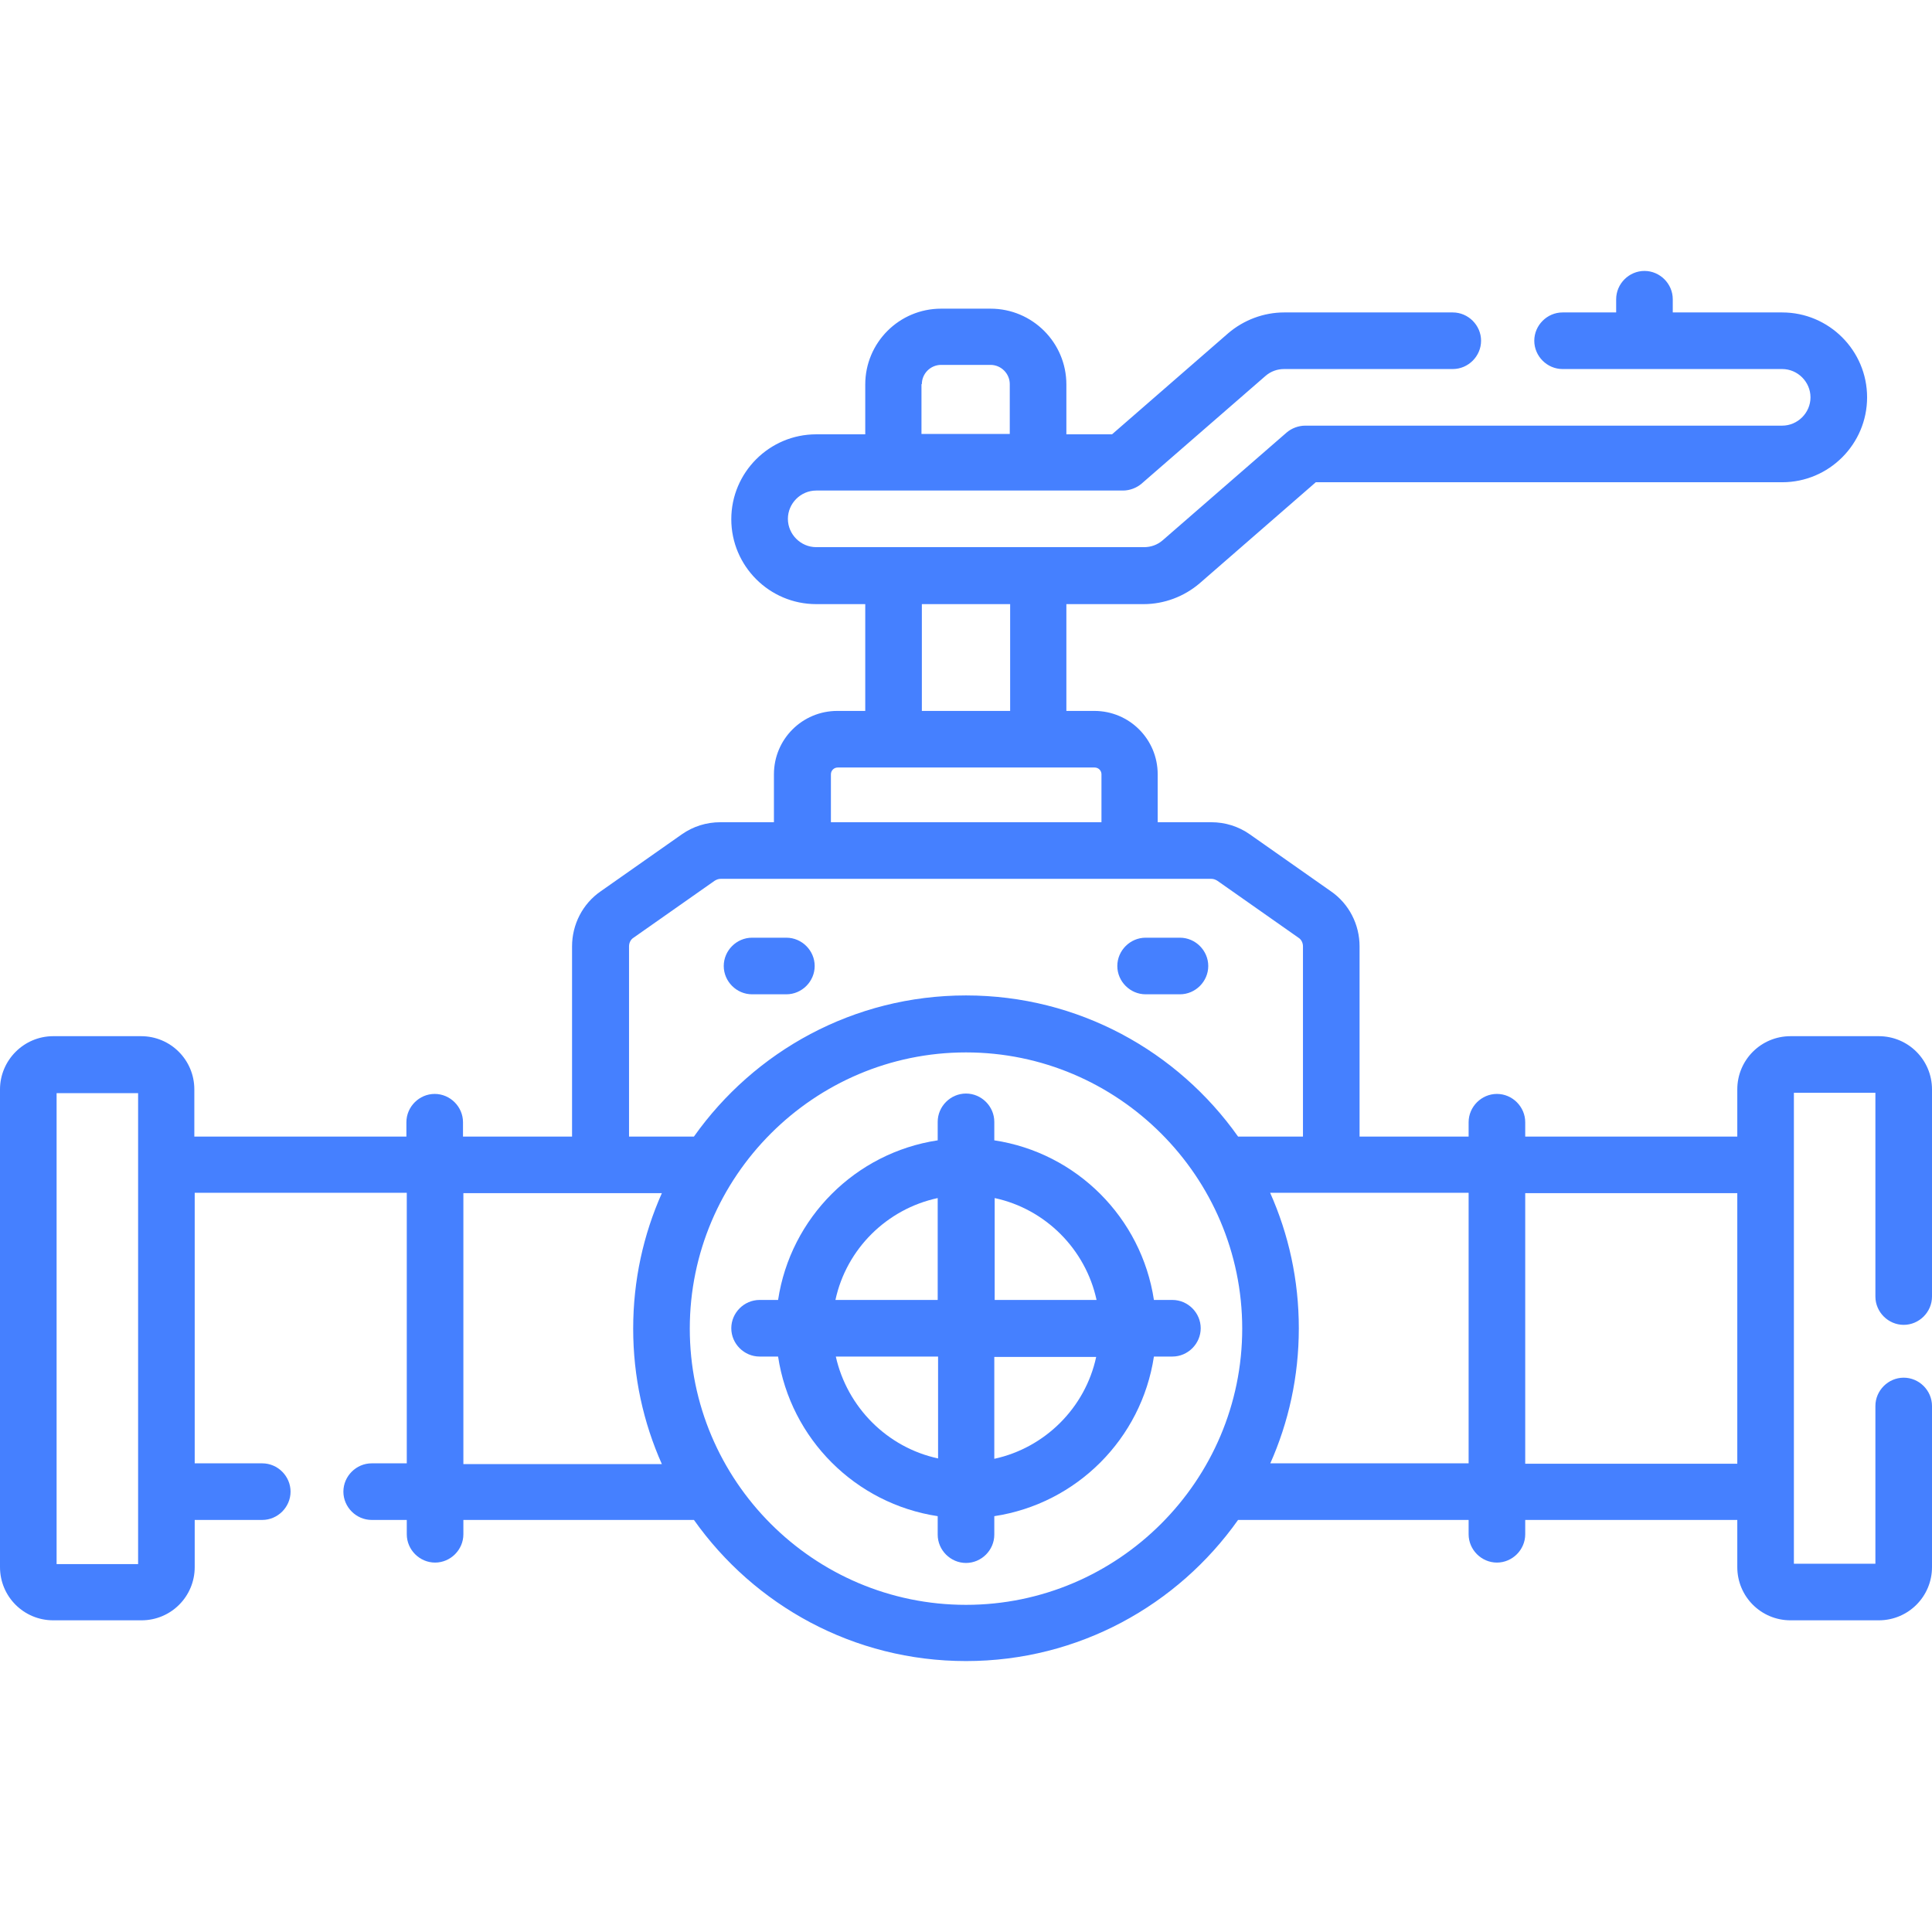
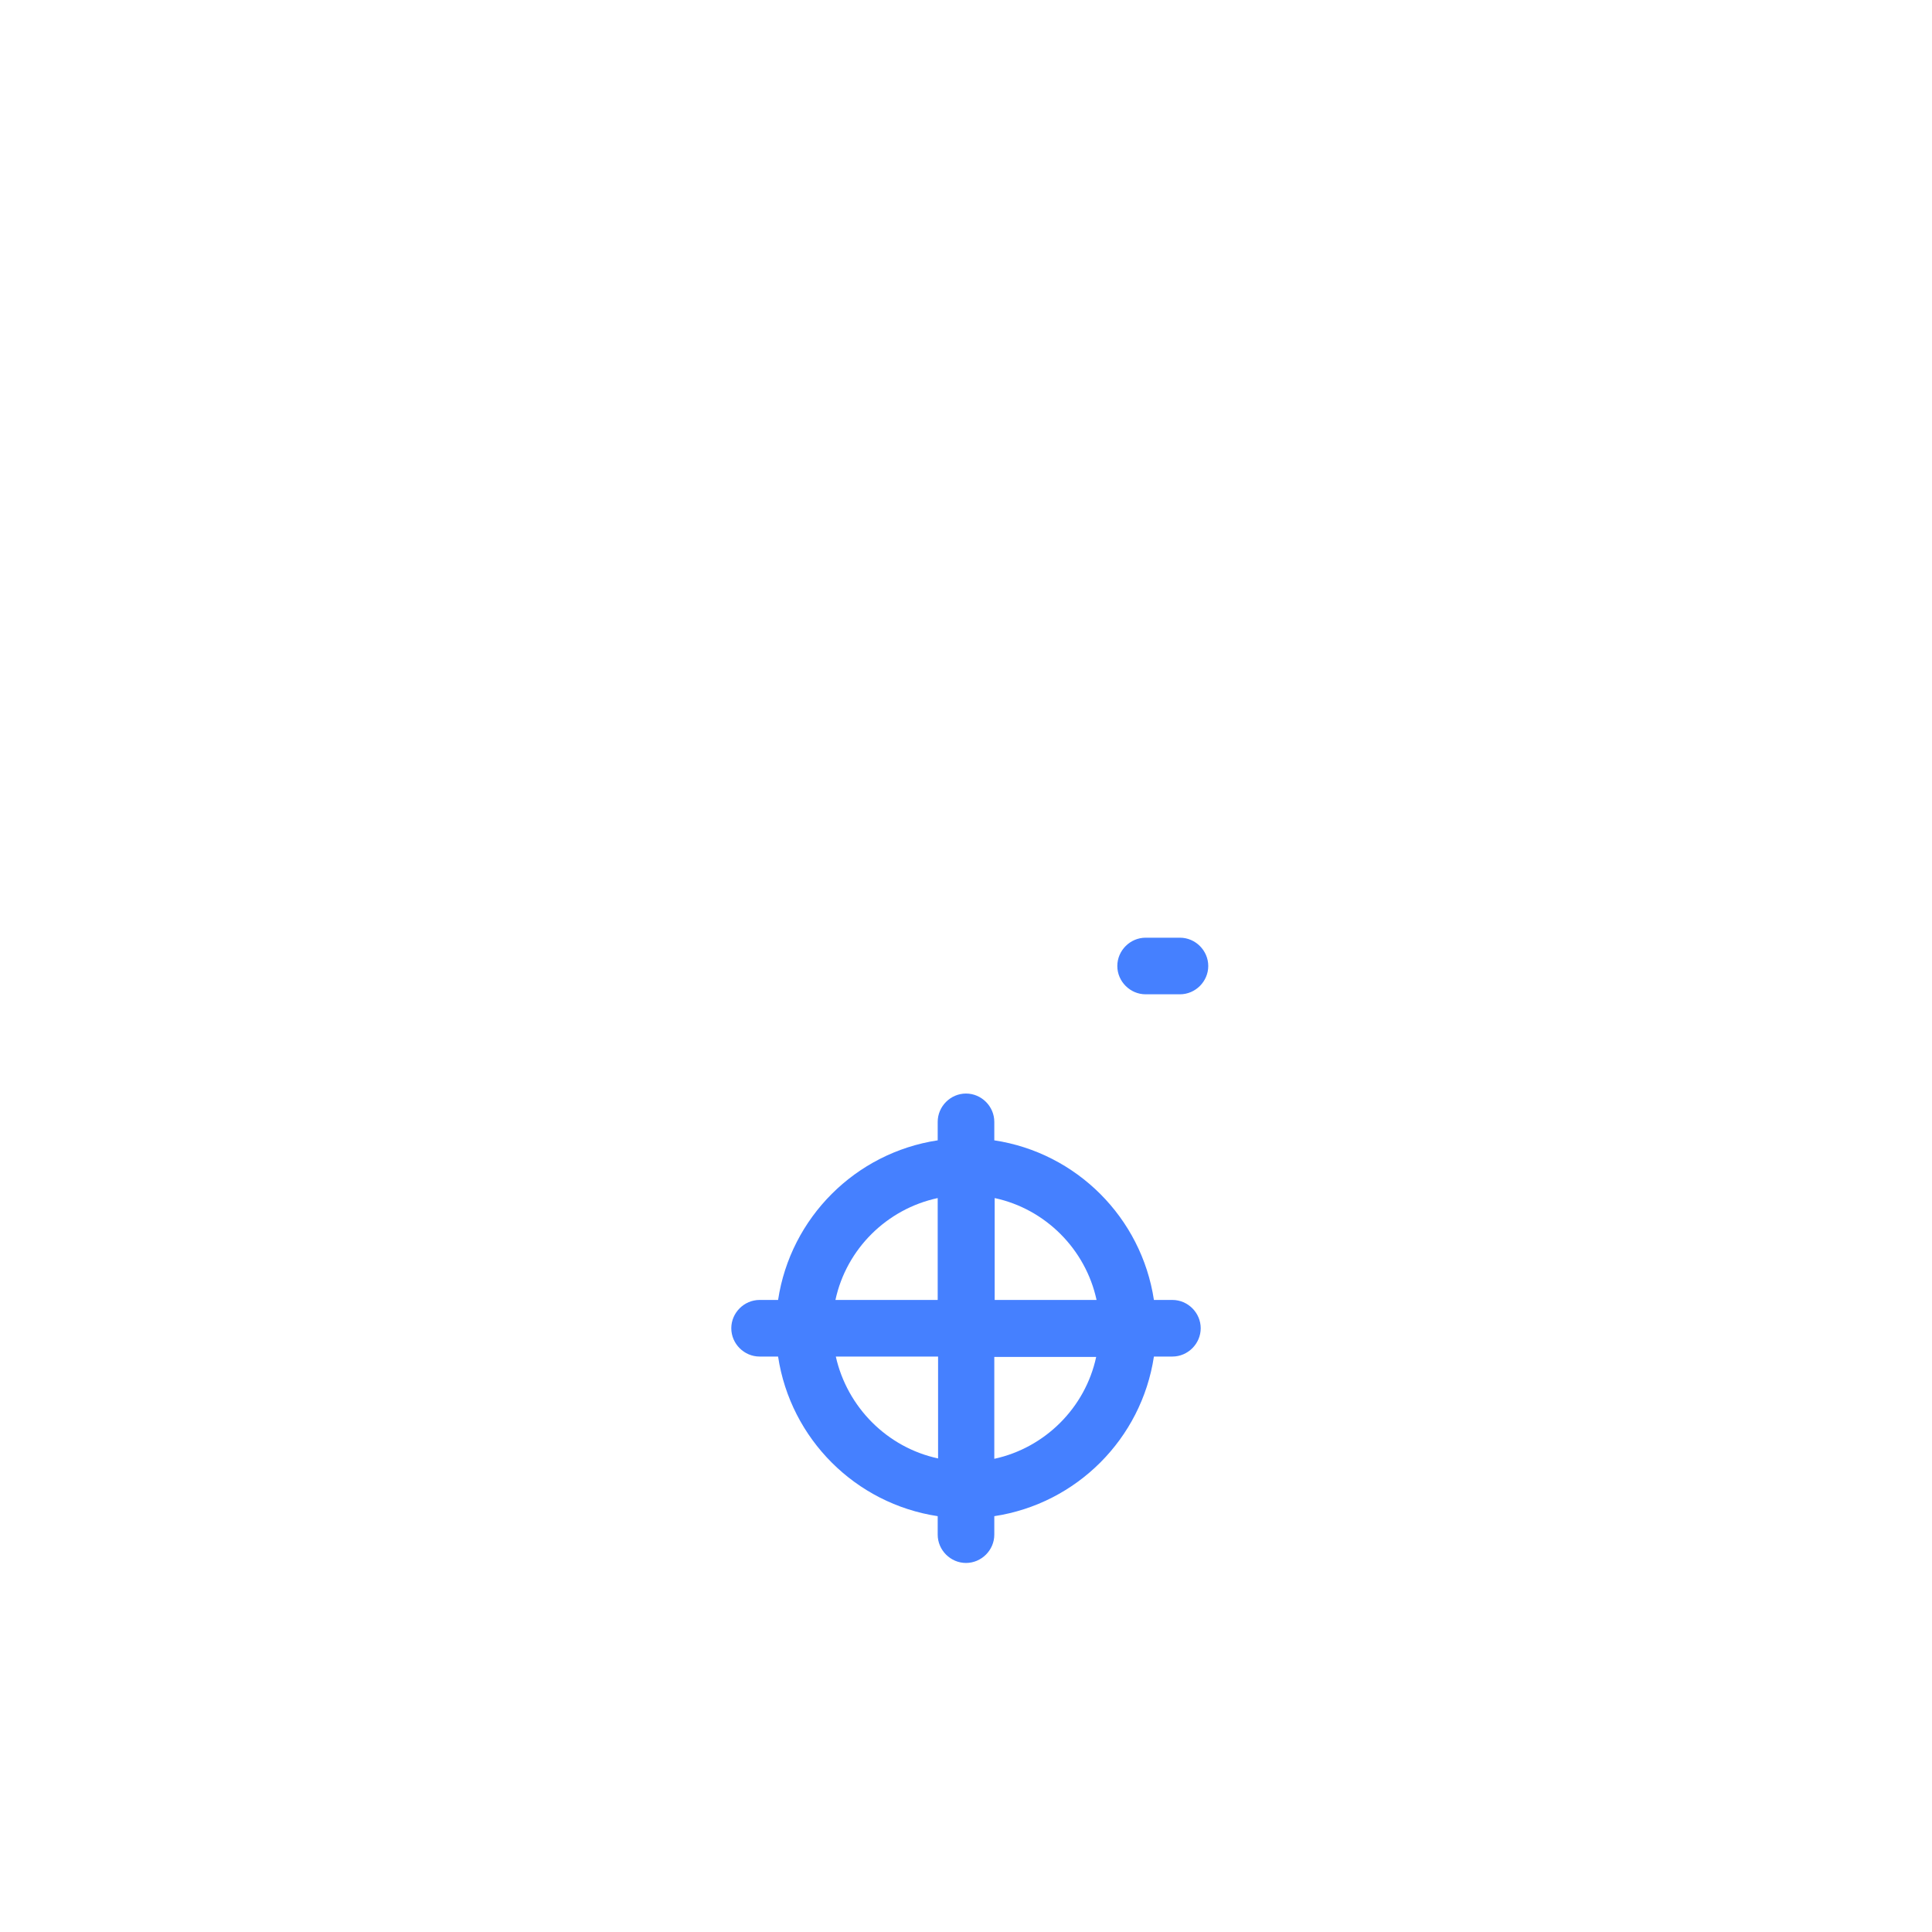
<svg xmlns="http://www.w3.org/2000/svg" id="Capa_1" version="1.1" viewBox="0 0 512 512">
  <defs>
    <style>
      .st0 {
        fill: #4580ff;
      }
    </style>
  </defs>
  <path class="st0" d="M310.7,344.5h-4.9c-3.3-21.8-20.5-39-42.3-42.3v-4.9c0-4.1-3.4-7.5-7.5-7.5s-7.5,3.4-7.5,7.5v4.9c-21.8,3.3-39,20.5-42.3,42.3h-4.9c-4.1,0-7.5,3.4-7.5,7.5s3.4,7.5,7.5,7.5h4.9c3.3,21.8,20.5,39,42.3,42.3v4.9c0,4.1,3.4,7.5,7.5,7.5s7.5-3.4,7.5-7.5v-4.9c21.8-3.3,39-20.5,42.3-42.3h4.9c4.1,0,7.5-3.4,7.5-7.5s-3.4-7.5-7.5-7.5ZM290.6,344.5h-27v-27c13.5,2.9,24.1,13.6,27,27ZM248.5,317.5v27h-27.1c2.9-13.5,13.6-24.1,27.1-27ZM221.5,359.5h27.1v27c-13.5-2.9-24.1-13.6-27.1-27ZM263.5,386.6v-27h27c-2.9,13.5-13.6,24.1-27,27Z" />
-   <path class="st0" d="M504.5,351.1c4.1,0,7.5-3.4,7.5-7.5v-54.9c0-7.8-6.3-14.1-14.1-14.1h-23.4c-7.8,0-14.1,6.3-14.1,14.1v12.5h-56.2v-3.8c0-4.1-3.4-7.5-7.5-7.5s-7.5,3.4-7.5,7.5v3.8h-28.9v-50.4c0-5.8-2.8-11.3-7.6-14.6l-21.5-15.1c-3-2.1-6.5-3.2-10.2-3.2h-14.2v-12.7c0-9.3-7.5-16.8-16.8-16.8h-7.4v-28.3h20.5c5.4,0,10.7-2,14.8-5.5l30.8-26.8h123.6c12.4,0,22.5-10.1,22.5-22.5s-10.1-22.5-22.5-22.5h-29v-3.5c0-4.1-3.4-7.5-7.5-7.5s-7.5,3.4-7.5,7.5v3.5h-14.2c-4.1,0-7.5,3.4-7.5,7.5s3.4,7.5,7.5,7.5h58.2c4.1,0,7.5,3.4,7.5,7.5s-3.4,7.5-7.5,7.5h-126.4c-1.8,0-3.6.7-4.9,1.8l-32.9,28.6c-1.4,1.2-3.1,1.8-4.9,1.8h-86.9c-4.1,0-7.5-3.4-7.5-7.5s3.4-7.5,7.5-7.5h81.3c1.8,0,3.6-.7,4.9-1.8l32.9-28.6c1.4-1.2,3.1-1.8,4.9-1.8h44.7c4.1,0,7.5-3.4,7.5-7.5s-3.4-7.5-7.5-7.5h-44.7c-5.4,0-10.7,2-14.8,5.5l-30.8,26.8h-12.1v-13.2c0-11.1-9-20.1-20.1-20.1h-13.1c-11.1,0-20.1,9-20.1,20.1v13.2h-13c-12.4,0-22.5,10.1-22.5,22.5s10.1,22.5,22.5,22.5h13v28.3h-7.4c-9.3,0-16.8,7.5-16.8,16.8v12.7h-14.2c-3.7,0-7.2,1.1-10.2,3.2l-21.5,15.1c-4.8,3.3-7.6,8.8-7.6,14.6v50.4h-28.9v-3.8c0-4.1-3.4-7.5-7.5-7.5s-7.5,3.4-7.5,7.5v3.8h-56.2v-12.5c0-7.8-6.3-14.1-14.1-14.1H14.1C6.3,274.6,0,281,0,288.7v126.6c0,7.8,6.3,14.1,14.1,14.1h23.4c7.8,0,14.1-6.3,14.1-14.1v-12.5h17.9c4.1,0,7.5-3.4,7.5-7.5s-3.4-7.5-7.5-7.5h-17.9v-71.7h56.2v71.7h-9.3c-4.1,0-7.5,3.4-7.5,7.5s3.4,7.5,7.5,7.5h9.3v3.8c0,4.1,3.4,7.5,7.5,7.5s7.5-3.4,7.5-7.5v-3.8h61.1c16,22.6,42.3,37.4,72.1,37.4s56.1-14.8,72.1-37.4h61.1v3.8c0,4.1,3.4,7.5,7.5,7.5s7.5-3.4,7.5-7.5v-3.8h56.2v12.5c0,7.8,6.3,14.1,14.1,14.1h23.4c7.8,0,14.1-6.3,14.1-14.1v-42.7c0-4.1-3.4-7.5-7.5-7.5s-7.5,3.4-7.5,7.5v41.8h-21.6v-124.8h21.6v54c0,4.1,3.4,7.5,7.5,7.5h0ZM244.3,101.8c0-2.8,2.3-5.1,5.1-5.1h13.1c2.8,0,5.1,2.3,5.1,5.1v13.2h-23.4v-13.2h0ZM36.6,414.5H15v-124.8h21.6v124.8ZM244.3,160.1h23.4v28.3h-23.4v-28.3ZM220.2,205.2c0-1,.8-1.8,1.8-1.8h68.1c1,0,1.8.8,1.8,1.8v12.7h-71.7v-12.7h0ZM166.7,250.8c0-.9.4-1.8,1.2-2.3l21.5-15.1c.5-.3,1-.5,1.6-.5h130c.6,0,1.1.2,1.6.5l21.5,15.1c.8.5,1.2,1.4,1.2,2.3v50.4h-17.2c-16-22.6-42.3-37.4-72.1-37.4s-56.1,14.8-72.1,37.4h-17.2v-50.4h0ZM122.8,387.9v-71.7h52.6c-4.9,11-7.6,23.1-7.6,35.9s2.7,24.9,7.6,35.9h-52.6ZM256,425.3c-40.4,0-73.2-32.9-73.2-73.2s32.9-73.2,73.2-73.2,73.2,32.9,73.2,73.2-32.9,73.2-73.2,73.2ZM336.6,387.9c4.9-11,7.6-23.1,7.6-35.9s-2.7-24.9-7.6-35.9h52.6v71.7h-52.6ZM404.2,387.9v-71.7h56.2v71.7h-56.2Z" />
-   <path class="st0" d="M199.3,263.5h9.1c4.1,0,7.5-3.4,7.5-7.5s-3.4-7.5-7.5-7.5h-9.1c-4.1,0-7.5,3.4-7.5,7.5s3.4,7.5,7.5,7.5Z" />
  <path class="st0" d="M303.6,263.5h9.1c4.1,0,7.5-3.4,7.5-7.5s-3.4-7.5-7.5-7.5h-9.1c-4.1,0-7.5,3.4-7.5,7.5s3.4,7.5,7.5,7.5Z" />
</svg>